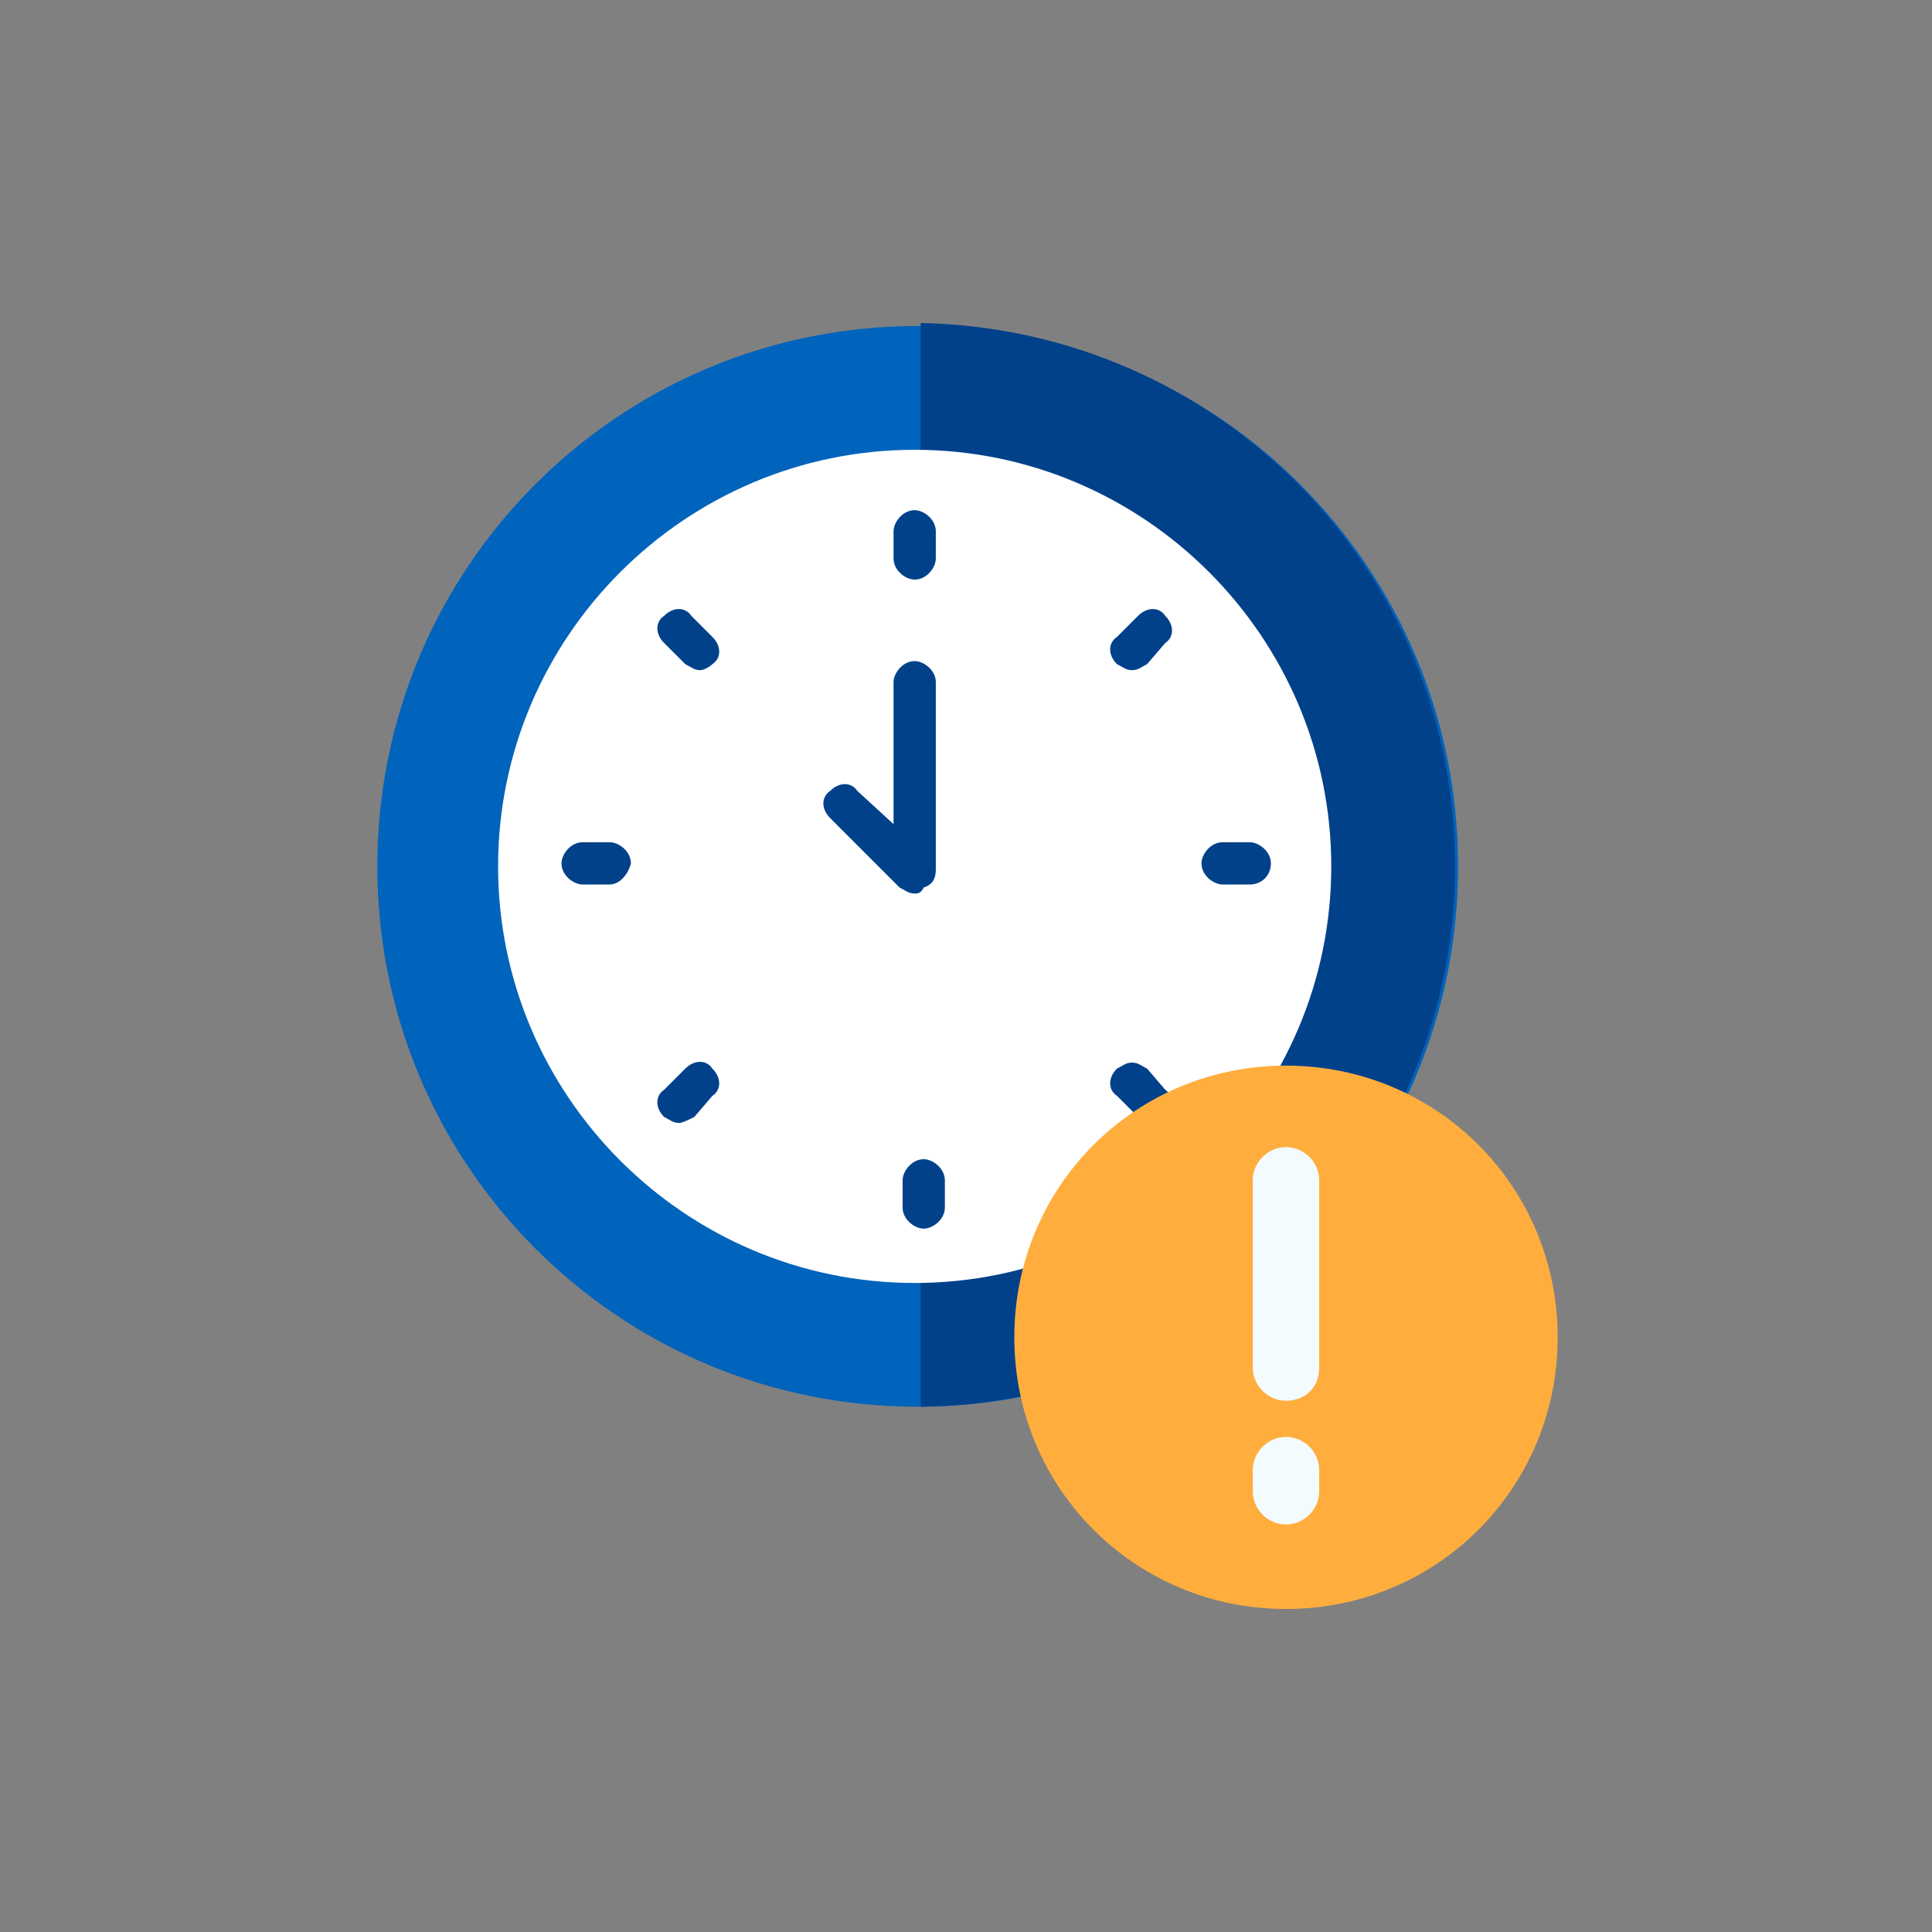
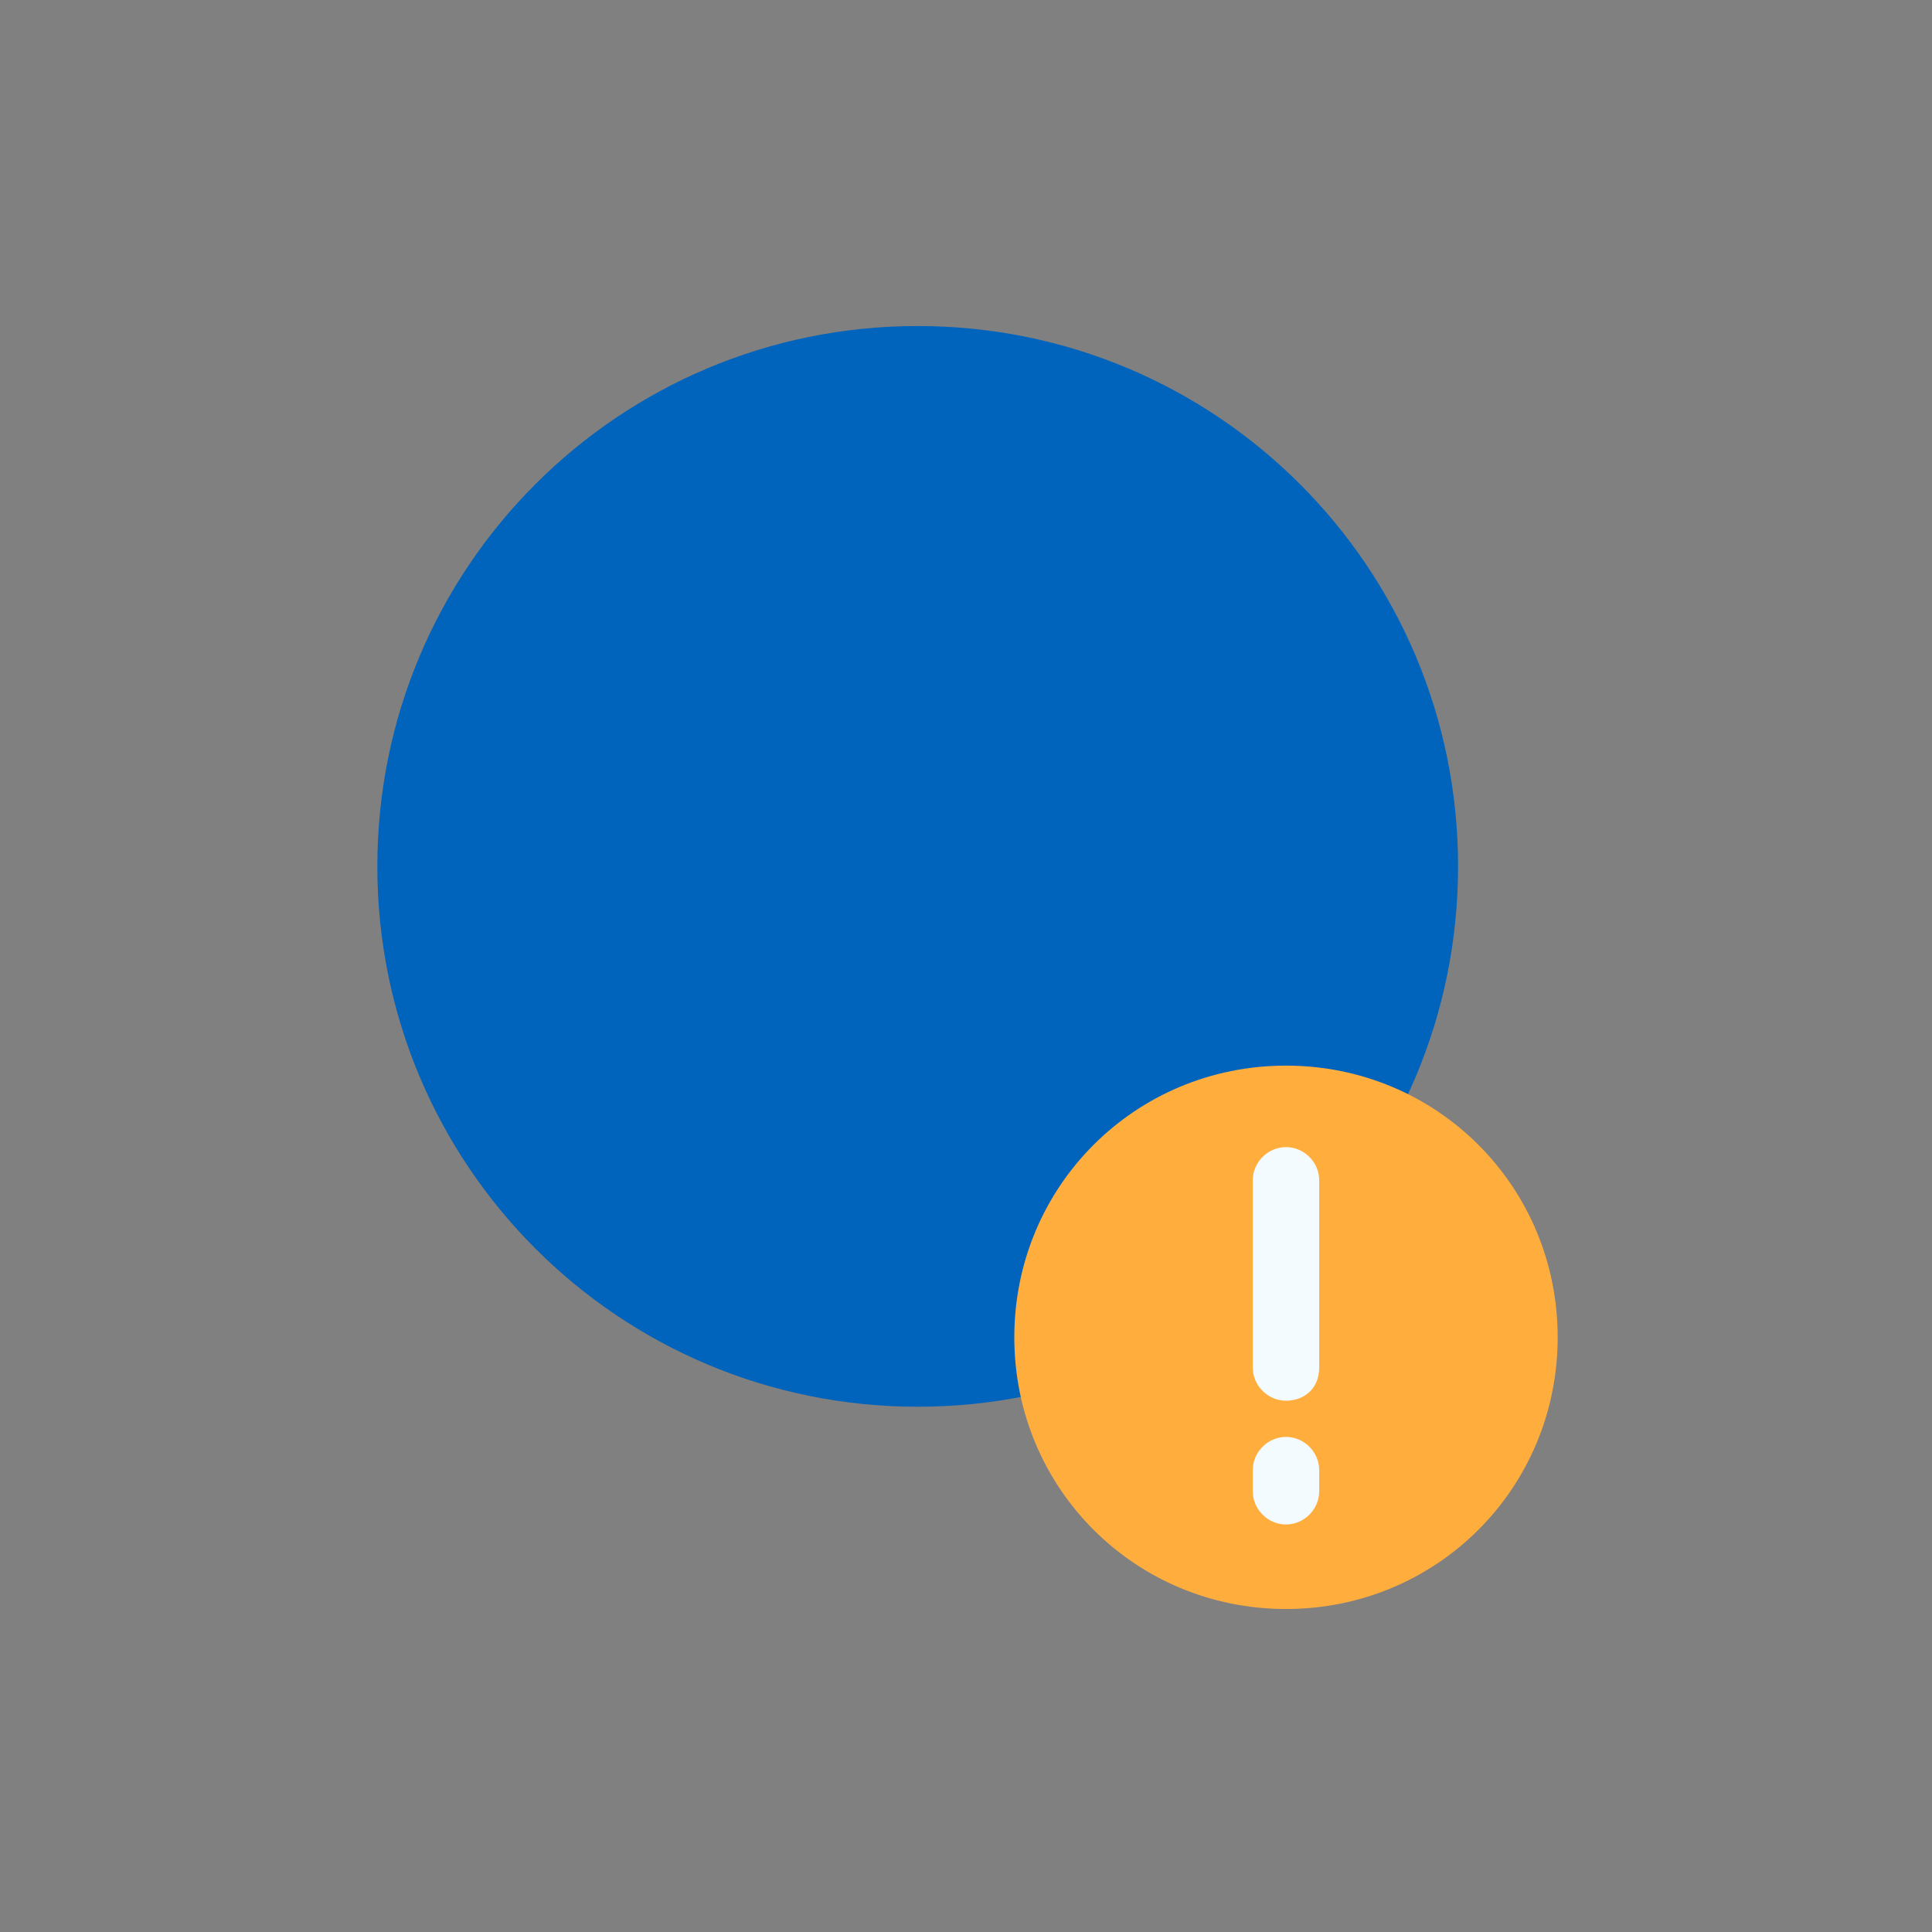
<svg xmlns="http://www.w3.org/2000/svg" version="1.1" id="Layer_1" x="0px" y="0px" viewBox="0 0 64 64" style="enable-background:new 0 0 64 64;" xml:space="preserve">
  <rect x="0" y="0" width="64" height="64" fill="#808080" stroke="none" />
  <style type="text/css">
	.st0{fill:#0063BC;}
	.st1{fill:#00418A;}
	.st2{fill:#FFFFFF;}
	.st3{fill:#FFAE3E;}
	.st4{fill:#F4FBFF;}
</style>
  <g>
    <path class="st0" d="M48.3,28.7c0,9.9-8,17.9-17.9,17.9s-17.9-8-17.9-17.9s8-17.9,17.9-17.9S48.3,18.8,48.3,28.7z" />
-     <path class="st1" d="M30.5,10.7v35.9c9.8-0.1,17.7-8.1,17.7-17.9S40.4,10.9,30.5,10.7z" />
-     <path class="st2" d="M44.1,28.7c0,7.6-6.2,13.8-13.8,13.8s-13.8-6.2-13.8-13.8s6.2-13.8,13.8-13.8S44.1,21.1,44.1,28.7z" />
-     <path class="st1" d="M30.3,19.2c-0.3,0-0.7-0.3-0.7-0.7v-0.9c0-0.3,0.3-0.7,0.7-0.7c0.3,0,0.7,0.3,0.7,0.7v0.9   C31,18.8,30.7,19.2,30.3,19.2z M37.5,22.2c-0.2,0-0.3-0.1-0.5-0.2c-0.3-0.3-0.3-0.7,0-0.9l0.7-0.7c0.3-0.3,0.7-0.3,0.9,0   c0.3,0.3,0.3,0.7,0,0.9L38,22C37.8,22.1,37.7,22.2,37.5,22.2z M37.5,35.2c-0.2,0-0.3,0.1-0.5,0.2c-0.3,0.3-0.3,0.7,0,0.9l0.7,0.7   c0.3,0.3,0.7,0.3,0.9,0c0.3-0.3,0.3-0.7,0-0.9L38,35.4C37.8,35.3,37.7,35.2,37.5,35.2z M41.4,29.3h-0.9c-0.3,0-0.7-0.3-0.7-0.7   c0-0.3,0.3-0.7,0.7-0.7h0.9c0.3,0,0.7,0.3,0.7,0.7C42.1,29,41.8,29.3,41.4,29.3z M30.6,40.7c-0.3,0-0.7-0.3-0.7-0.7v-0.9   c0-0.3,0.3-0.7,0.7-0.7c0.3,0,0.7,0.3,0.7,0.7V40C31.3,40.4,30.9,40.7,30.6,40.7z M22.5,37.2c-0.2,0-0.3-0.1-0.5-0.2   c-0.3-0.3-0.3-0.7,0-0.9l0.7-0.7c0.3-0.3,0.7-0.3,0.9,0c0.3,0.3,0.3,0.7,0,0.9L23,37C22.8,37.1,22.6,37.2,22.5,37.2z M20.2,29.3   h-0.9c-0.3,0-0.7-0.3-0.7-0.7c0-0.3,0.3-0.7,0.7-0.7h0.9c0.3,0,0.7,0.3,0.7,0.7C20.8,29,20.5,29.3,20.2,29.3z M23.2,22.2   c-0.2,0-0.3-0.1-0.5-0.2L22,21.3c-0.3-0.3-0.3-0.7,0-0.9c0.3-0.3,0.7-0.3,0.9,0l0.7,0.7c0.3,0.3,0.3,0.7,0,0.9   C23.5,22.1,23.3,22.2,23.2,22.2z M30.3,29.6c-0.2,0-0.3-0.1-0.5-0.2l-2.3-2.3c-0.3-0.3-0.3-0.7,0-0.9c0.3-0.3,0.7-0.3,0.9,0   l1.2,1.1v-4.7c0-0.3,0.3-0.7,0.7-0.7c0.3,0,0.7,0.3,0.7,0.7v6.2c0,0.3-0.1,0.5-0.4,0.6C30.5,29.6,30.4,29.6,30.3,29.6z" />
    <path class="st3" d="M51.6,44.3c0,5-4,9-9,9s-9-4-9-9s4-9,9-9S51.6,39.3,51.6,44.3z" />
    <path class="st4" d="M42.6,46.4c-0.6,0-1.1-0.5-1.1-1.1v-6.2c0-0.6,0.5-1.1,1.1-1.1c0.6,0,1.1,0.5,1.1,1.1v6.2   C43.7,46,43.2,46.4,42.6,46.4z M42.6,50.5c-0.6,0-1.1-0.5-1.1-1.1v-0.7c0-0.6,0.5-1.1,1.1-1.1c0.6,0,1.1,0.5,1.1,1.1v0.7   C43.7,50,43.2,50.5,42.6,50.5z" />
  </g>
</svg>